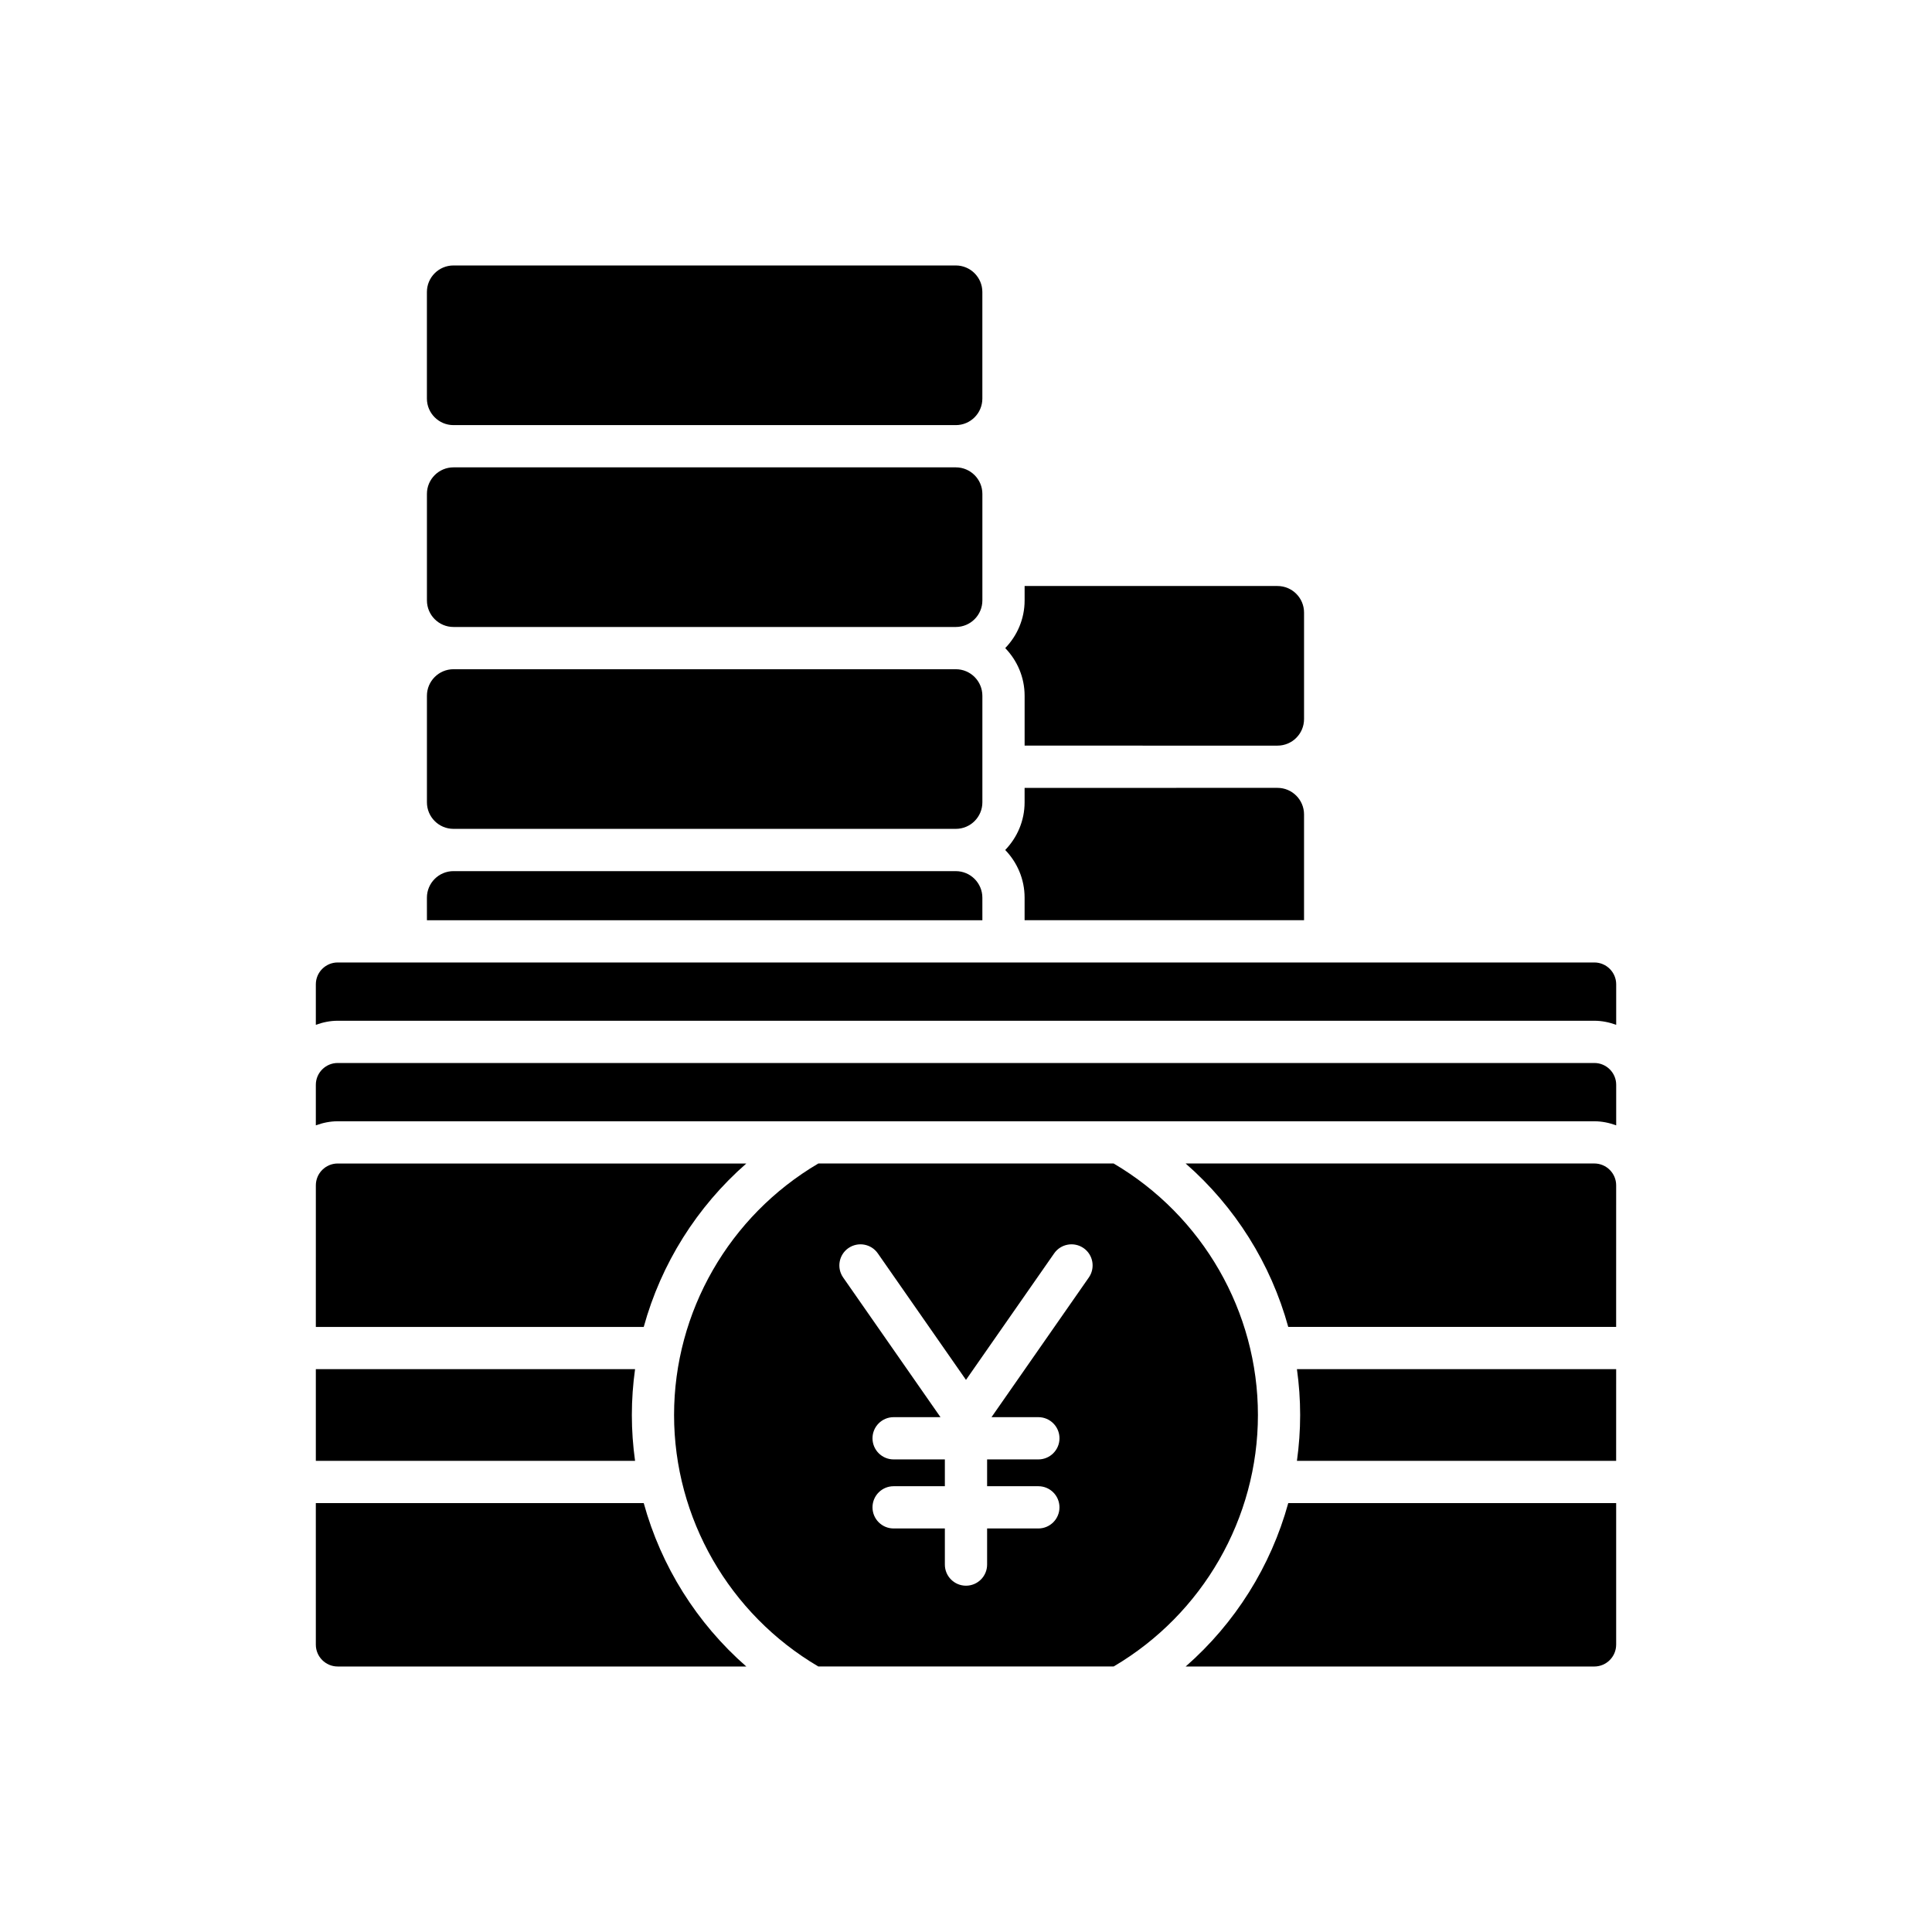
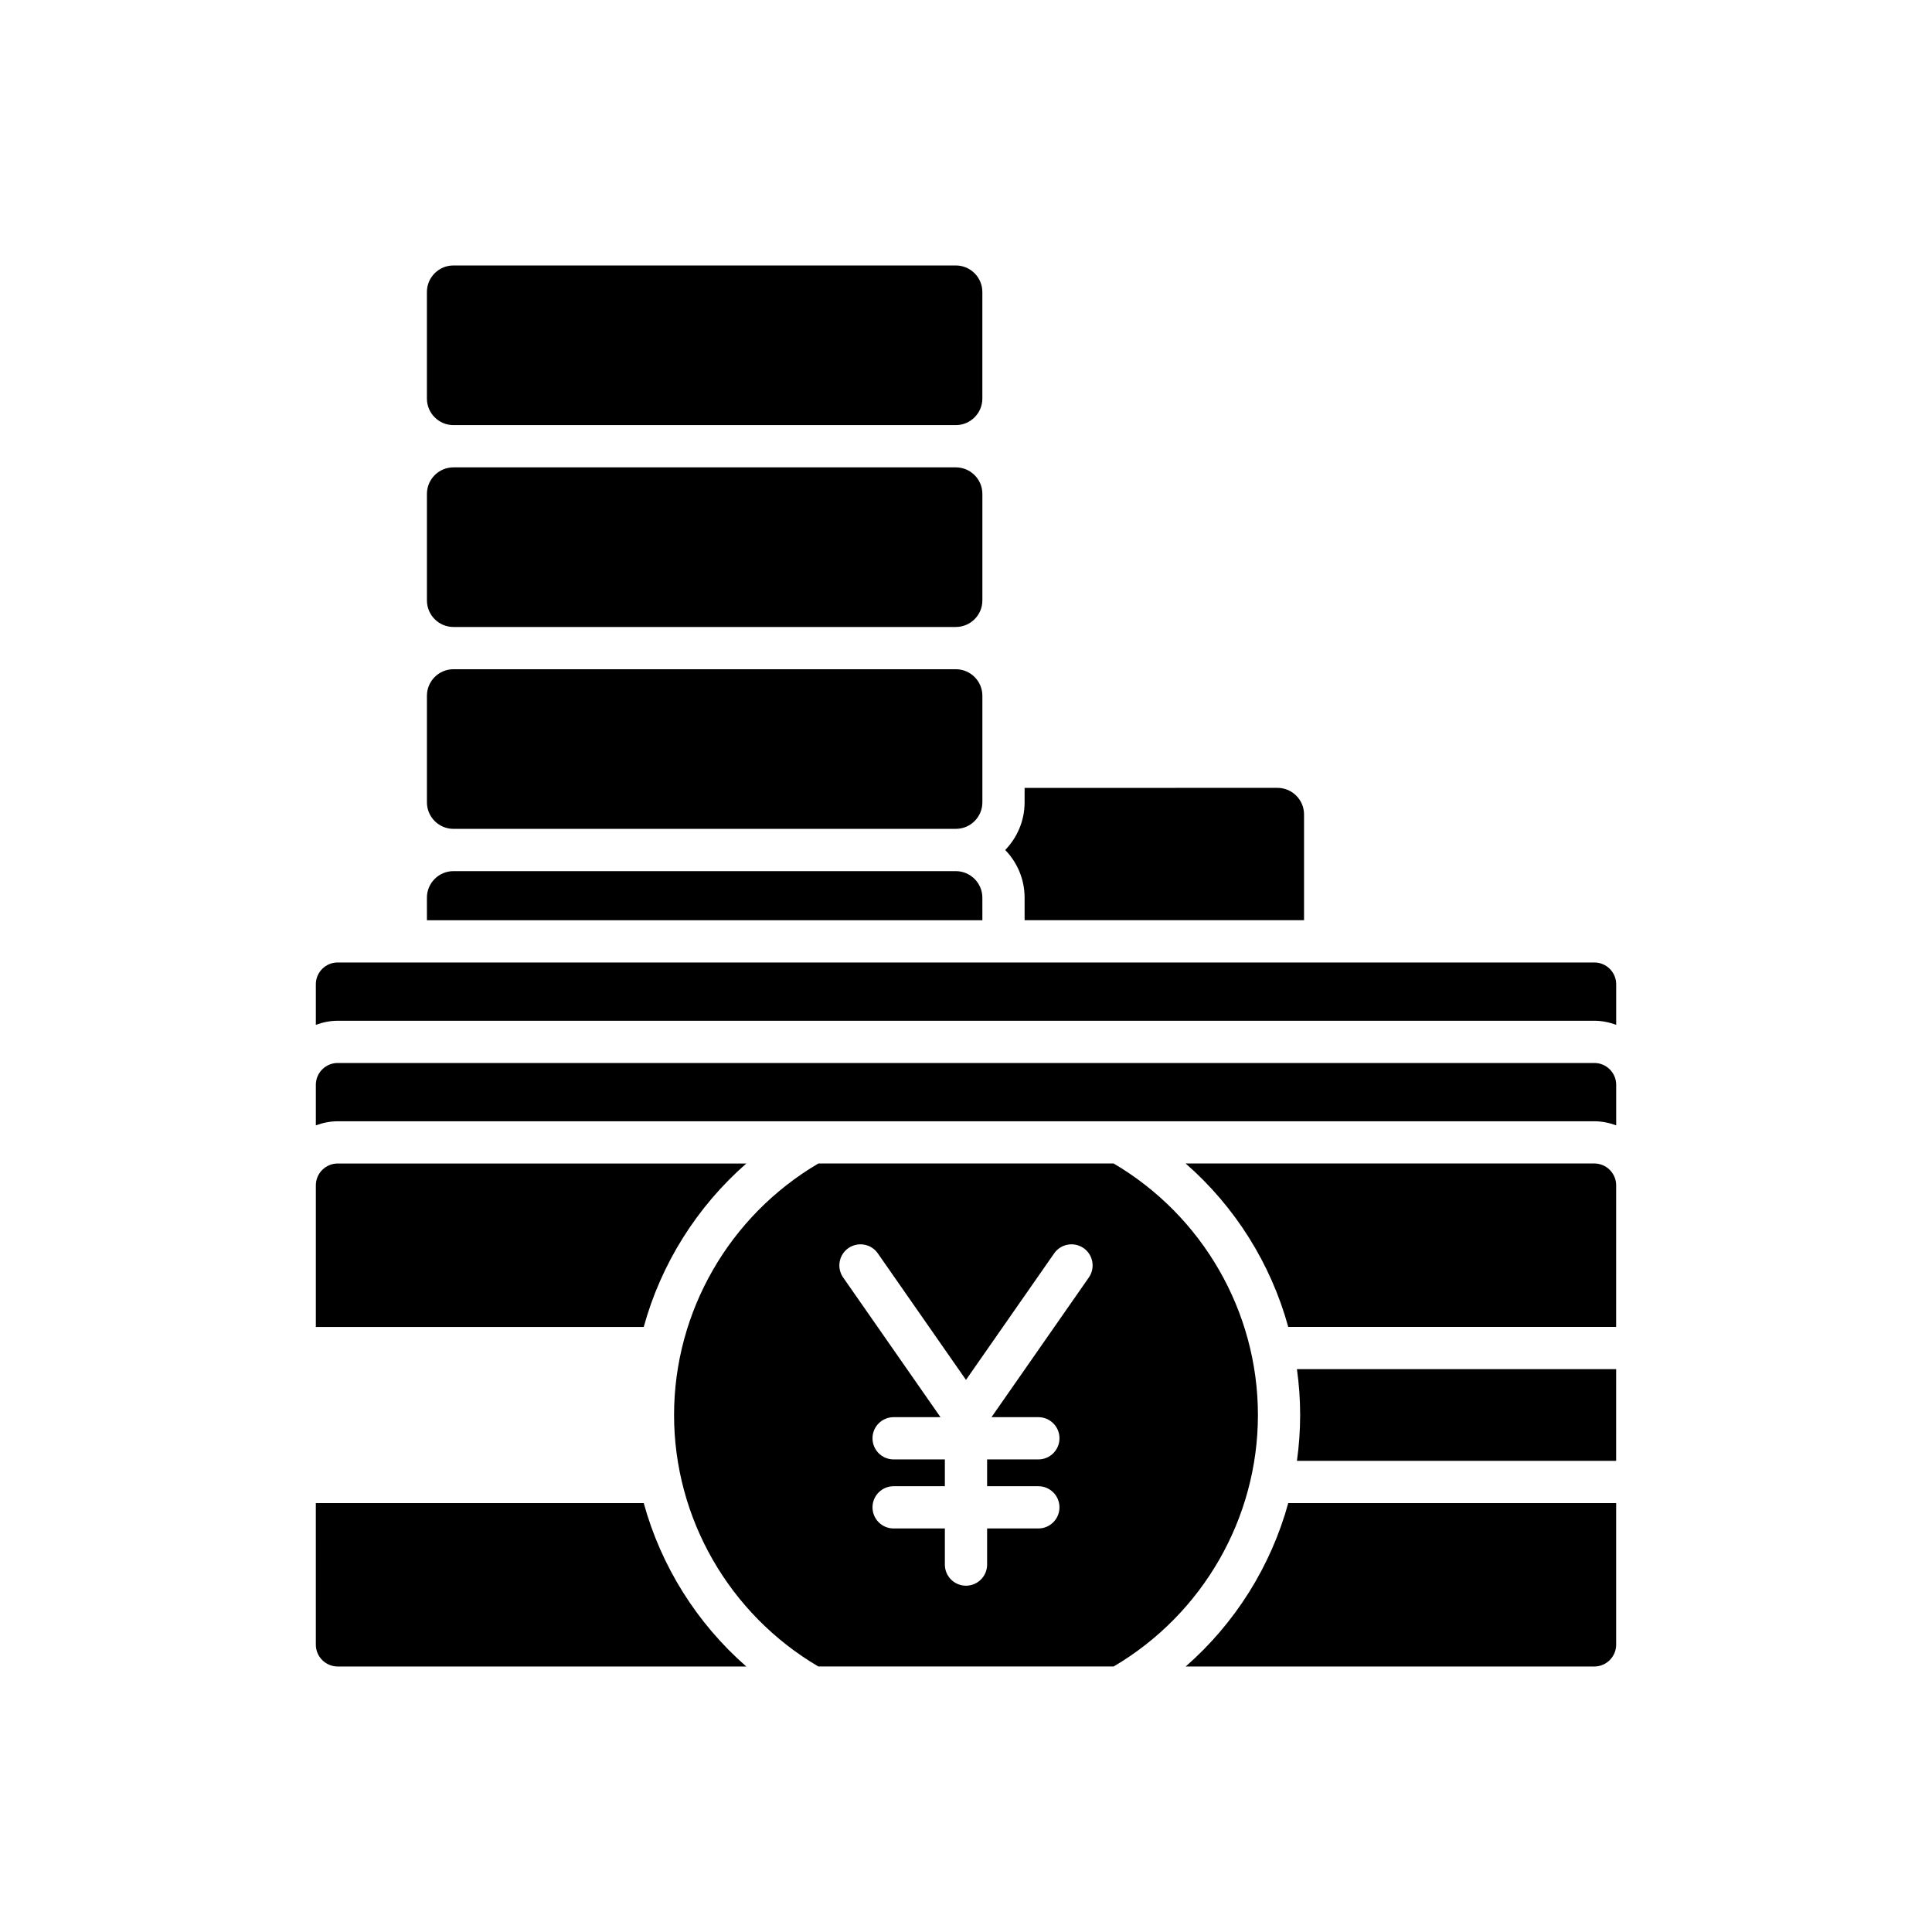
<svg xmlns="http://www.w3.org/2000/svg" fill="#000000" width="800px" height="800px" version="1.1" viewBox="144 144 512 512">
  <g>
    <path d="m227.7 495.65h86.898c4.598-16.723 14.055-31.82 27.184-43.309h-108.29c-3.191 0-5.789 2.598-5.789 5.785z" />
-     <path d="m227.7 531.14h84.598c-0.559-3.996-0.852-8.051-0.852-12.148 0-4.098 0.297-8.152 0.852-12.148h-84.598z" />
    <path d="m227.7 579.85c0 3.191 2.598 5.789 5.789 5.789h108.29c-13.133-11.484-22.586-26.582-27.184-43.309l-86.898 0.004z" />
    <path d="m572.3 579.85v-37.52l-86.898 0.004c-4.598 16.723-14.055 31.82-27.188 43.309h108.29c3.195-0.004 5.793-2.598 5.793-5.793z" />
    <path d="m572.3 506.84h-84.598c0.559 3.996 0.852 8.051 0.852 12.148 0 4.098-0.297 8.152-0.852 12.148h84.594z" />
    <path d="m572.3 458.12c0-3.188-2.598-5.785-5.789-5.785l-108.3 0.004c13.133 11.484 22.59 26.582 27.188 43.309h86.895z" />
    <path d="m227.7 442.23c1.816-0.664 3.746-1.082 5.789-1.082h333.03c2.043 0 3.977 0.418 5.789 1.082v-10.742c0-3.188-2.598-5.785-5.789-5.785h-333.03c-3.191 0-5.789 2.598-5.789 5.785z" />
-     <path d="m482.55 341.6c3.879 0 7.035-3.152 7.035-7.035v-28.23c0-3.883-3.156-7.035-7.035-7.035h-67.016v3.82c0 4.91-1.973 9.352-5.137 12.633 3.168 3.281 5.137 7.723 5.137 12.633v13.211z" />
    <path d="m415.53 381.89v5.977l74.055-0.004v-28.027c0-3.883-3.156-7.043-7.035-7.043l-67.02 0.004v3.828c0 4.91-1.973 9.352-5.137 12.633 3.168 3.277 5.137 7.723 5.137 12.633z" />
    <path d="m264.17 256.66h133.13c3.879 0 7.035-3.156 7.035-7.035v-28.238c0-3.883-3.156-7.035-7.035-7.035h-133.13c-3.879 0-7.035 3.152-7.035 7.035v28.234c0 3.883 3.156 7.039 7.035 7.039z" />
    <path d="m257.14 303.12c0 3.883 3.156 7.035 7.035 7.035h133.13c3.879 0 7.035-3.152 7.035-7.035v-28.23c0-3.883-3.156-7.035-7.035-7.035h-133.13c-3.879 0-7.035 3.152-7.035 7.035z" />
    <path d="m257.14 356.62c0 3.883 3.156 7.035 7.035 7.035h133.13c3.879 0 7.035-3.152 7.035-7.035v-28.234c0-3.883-3.156-7.035-7.035-7.035h-133.13c-3.879 0-7.035 3.156-7.035 7.035z" />
    <path d="m257.14 387.87h147.2l-0.004-5.973c0-3.883-3.156-7.035-7.035-7.035l-133.13-0.004c-3.879 0-7.035 3.152-7.035 7.035z" />
    <path d="m227.7 404.85v10.742c1.816-0.664 3.746-1.082 5.789-1.082h333.03c2.043 0 3.977 0.418 5.789 1.082v-10.742c0-3.188-2.598-5.785-5.789-5.785h-333.03c-3.195 0-5.789 2.598-5.789 5.785z" />
    <path d="m439.13 452.34h-78.266c-23.605 13.891-38.23 39.281-38.23 66.648 0 27.367 14.625 52.758 38.23 66.648h78.266c23.605-13.891 38.234-39.285 38.234-66.648 0-27.363-14.629-52.758-38.234-66.648zm-6.578 30.207-25.793 37.016h12.418c3.09 0 5.598 2.504 5.598 5.598s-2.508 5.598-5.598 5.598h-13.582v7.102h13.578c3.09 0 5.598 2.504 5.598 5.598s-2.508 5.598-5.598 5.598h-13.578v9.57c0 3.094-2.508 5.598-5.598 5.598s-5.598-2.504-5.598-5.598v-9.57h-13.578c-3.09 0-5.598-2.504-5.598-5.598s2.508-5.598 5.598-5.598h13.578v-7.102h-13.578c-3.09 0-5.598-2.504-5.598-5.598s2.508-5.598 5.598-5.598h12.418l-25.793-37.016c-1.77-2.535-1.145-6.023 1.391-7.789 2.543-1.754 6.031-1.141 7.793 1.395l23.367 33.531 23.371-33.531c1.766-2.535 5.258-3.148 7.793-1.395 2.535 1.766 3.156 5.254 1.391 7.789z" />
  </g>
</svg>